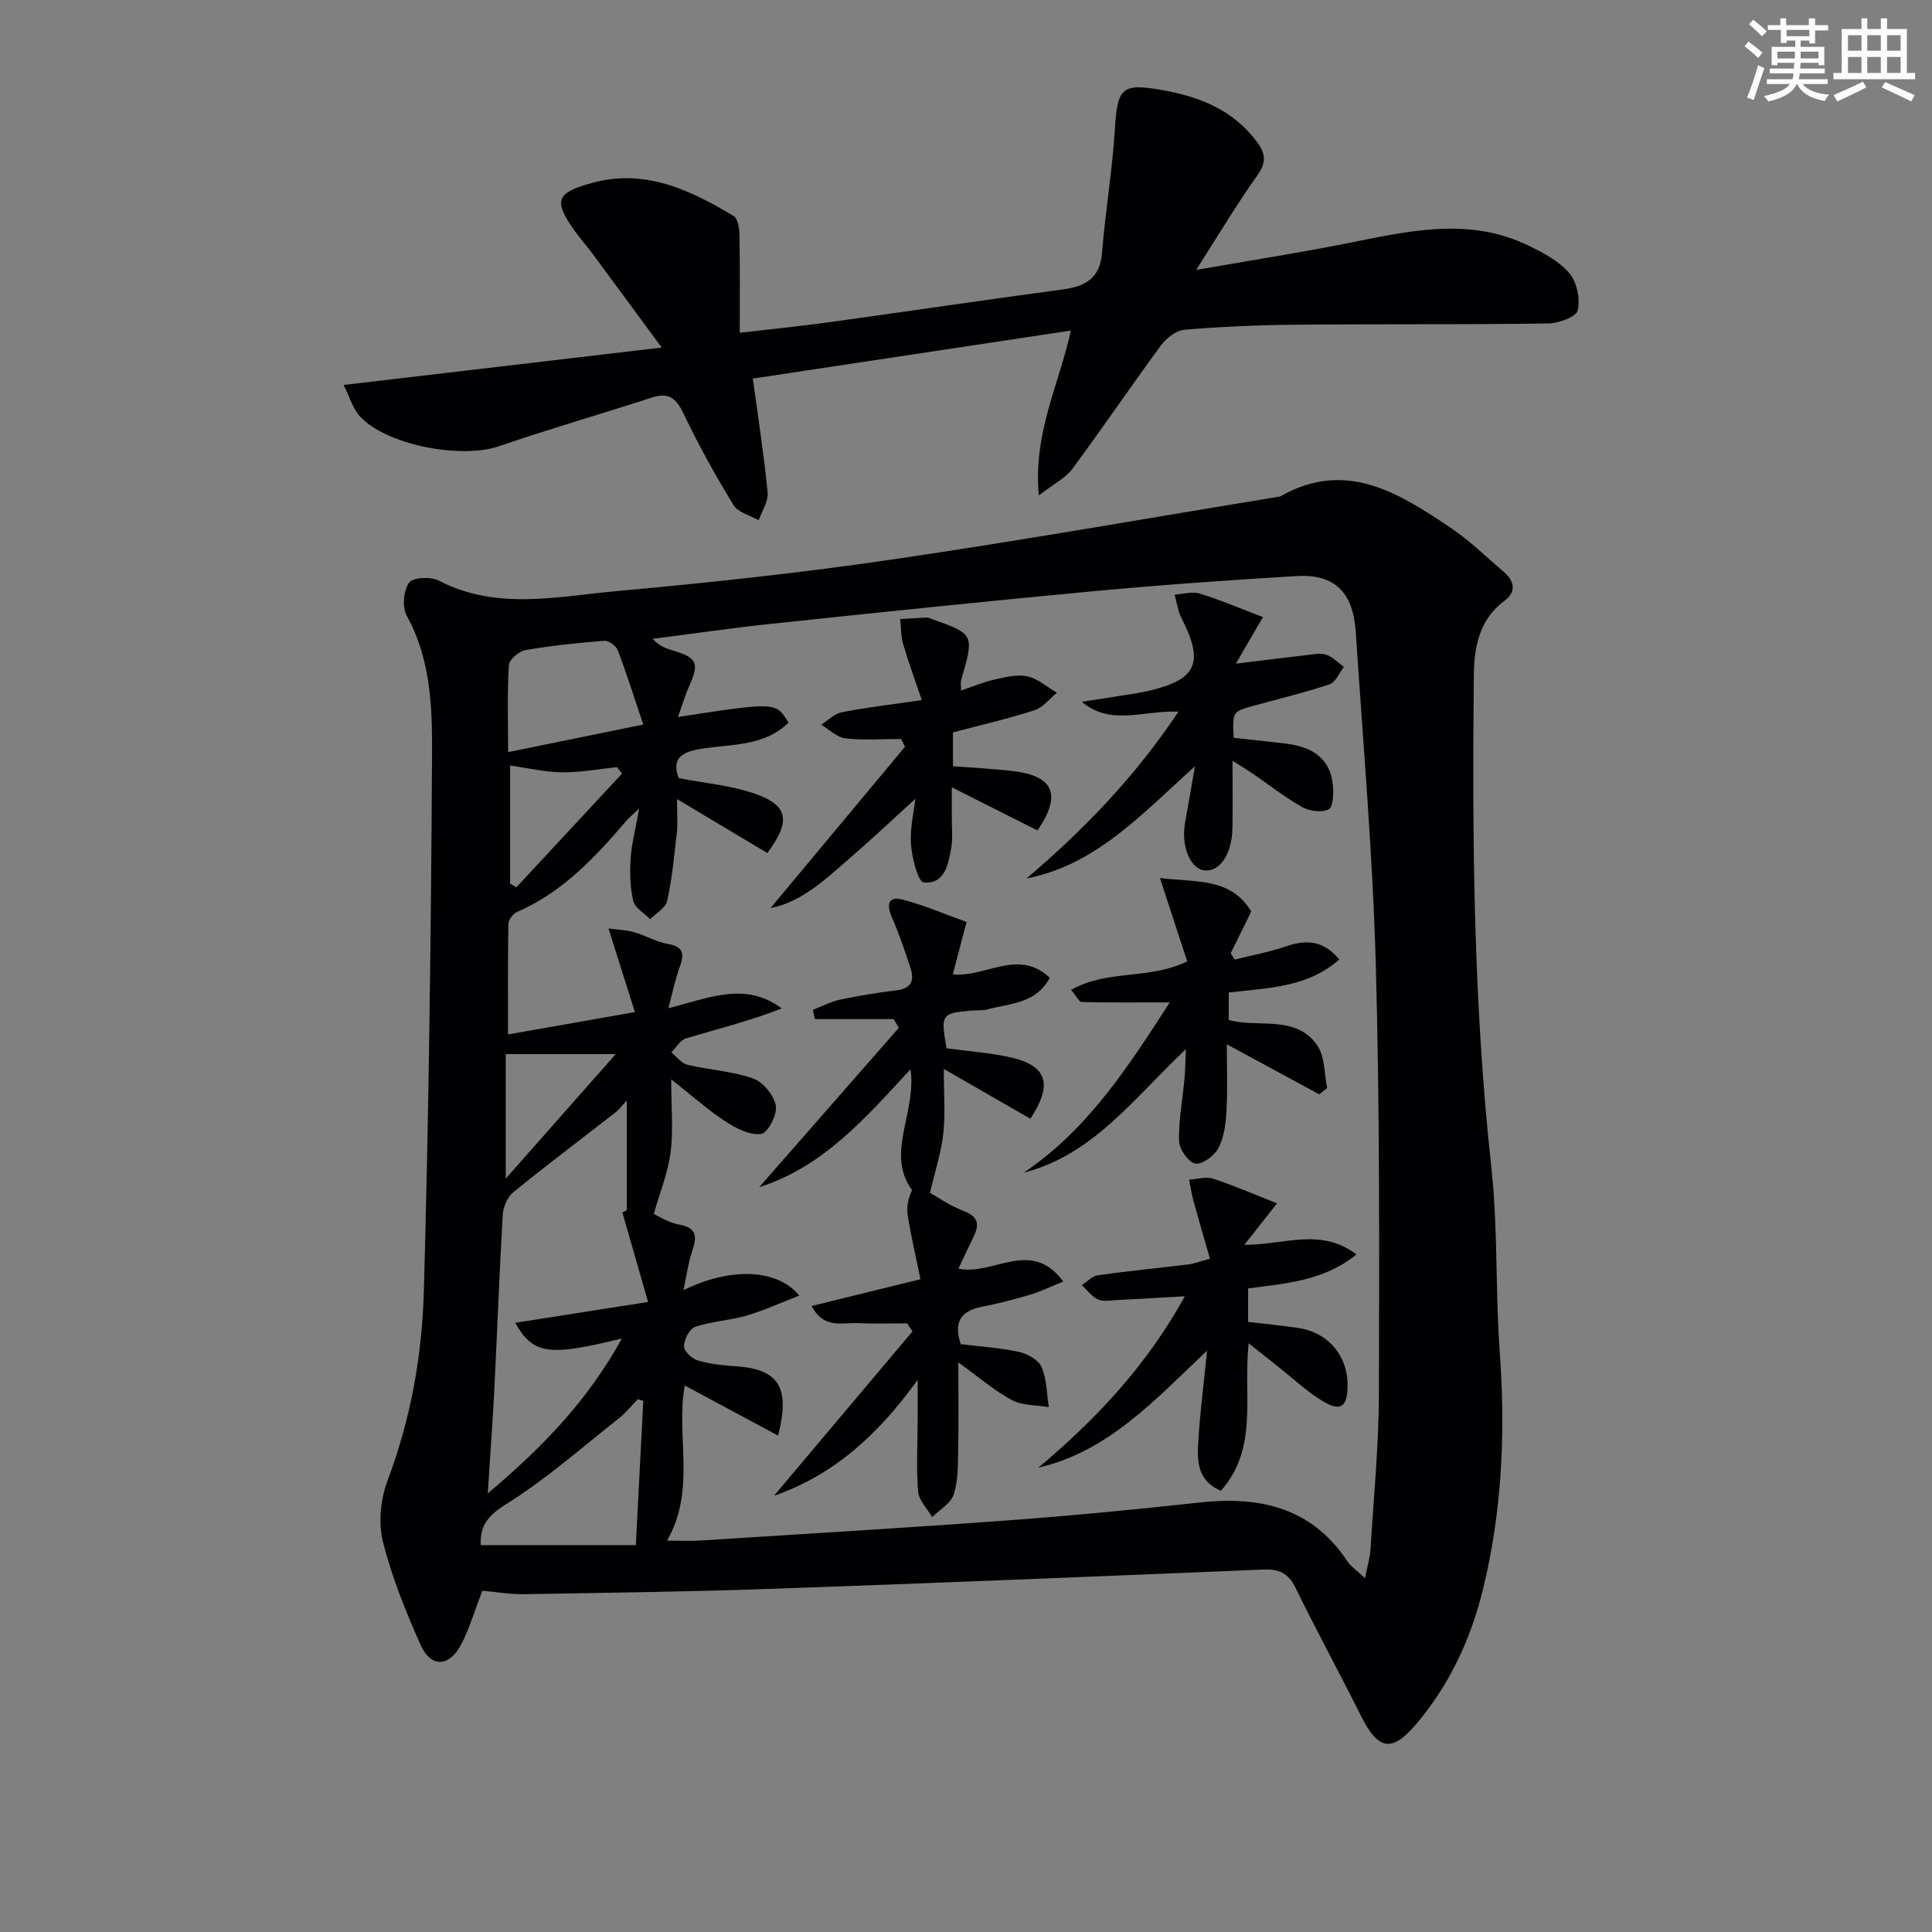
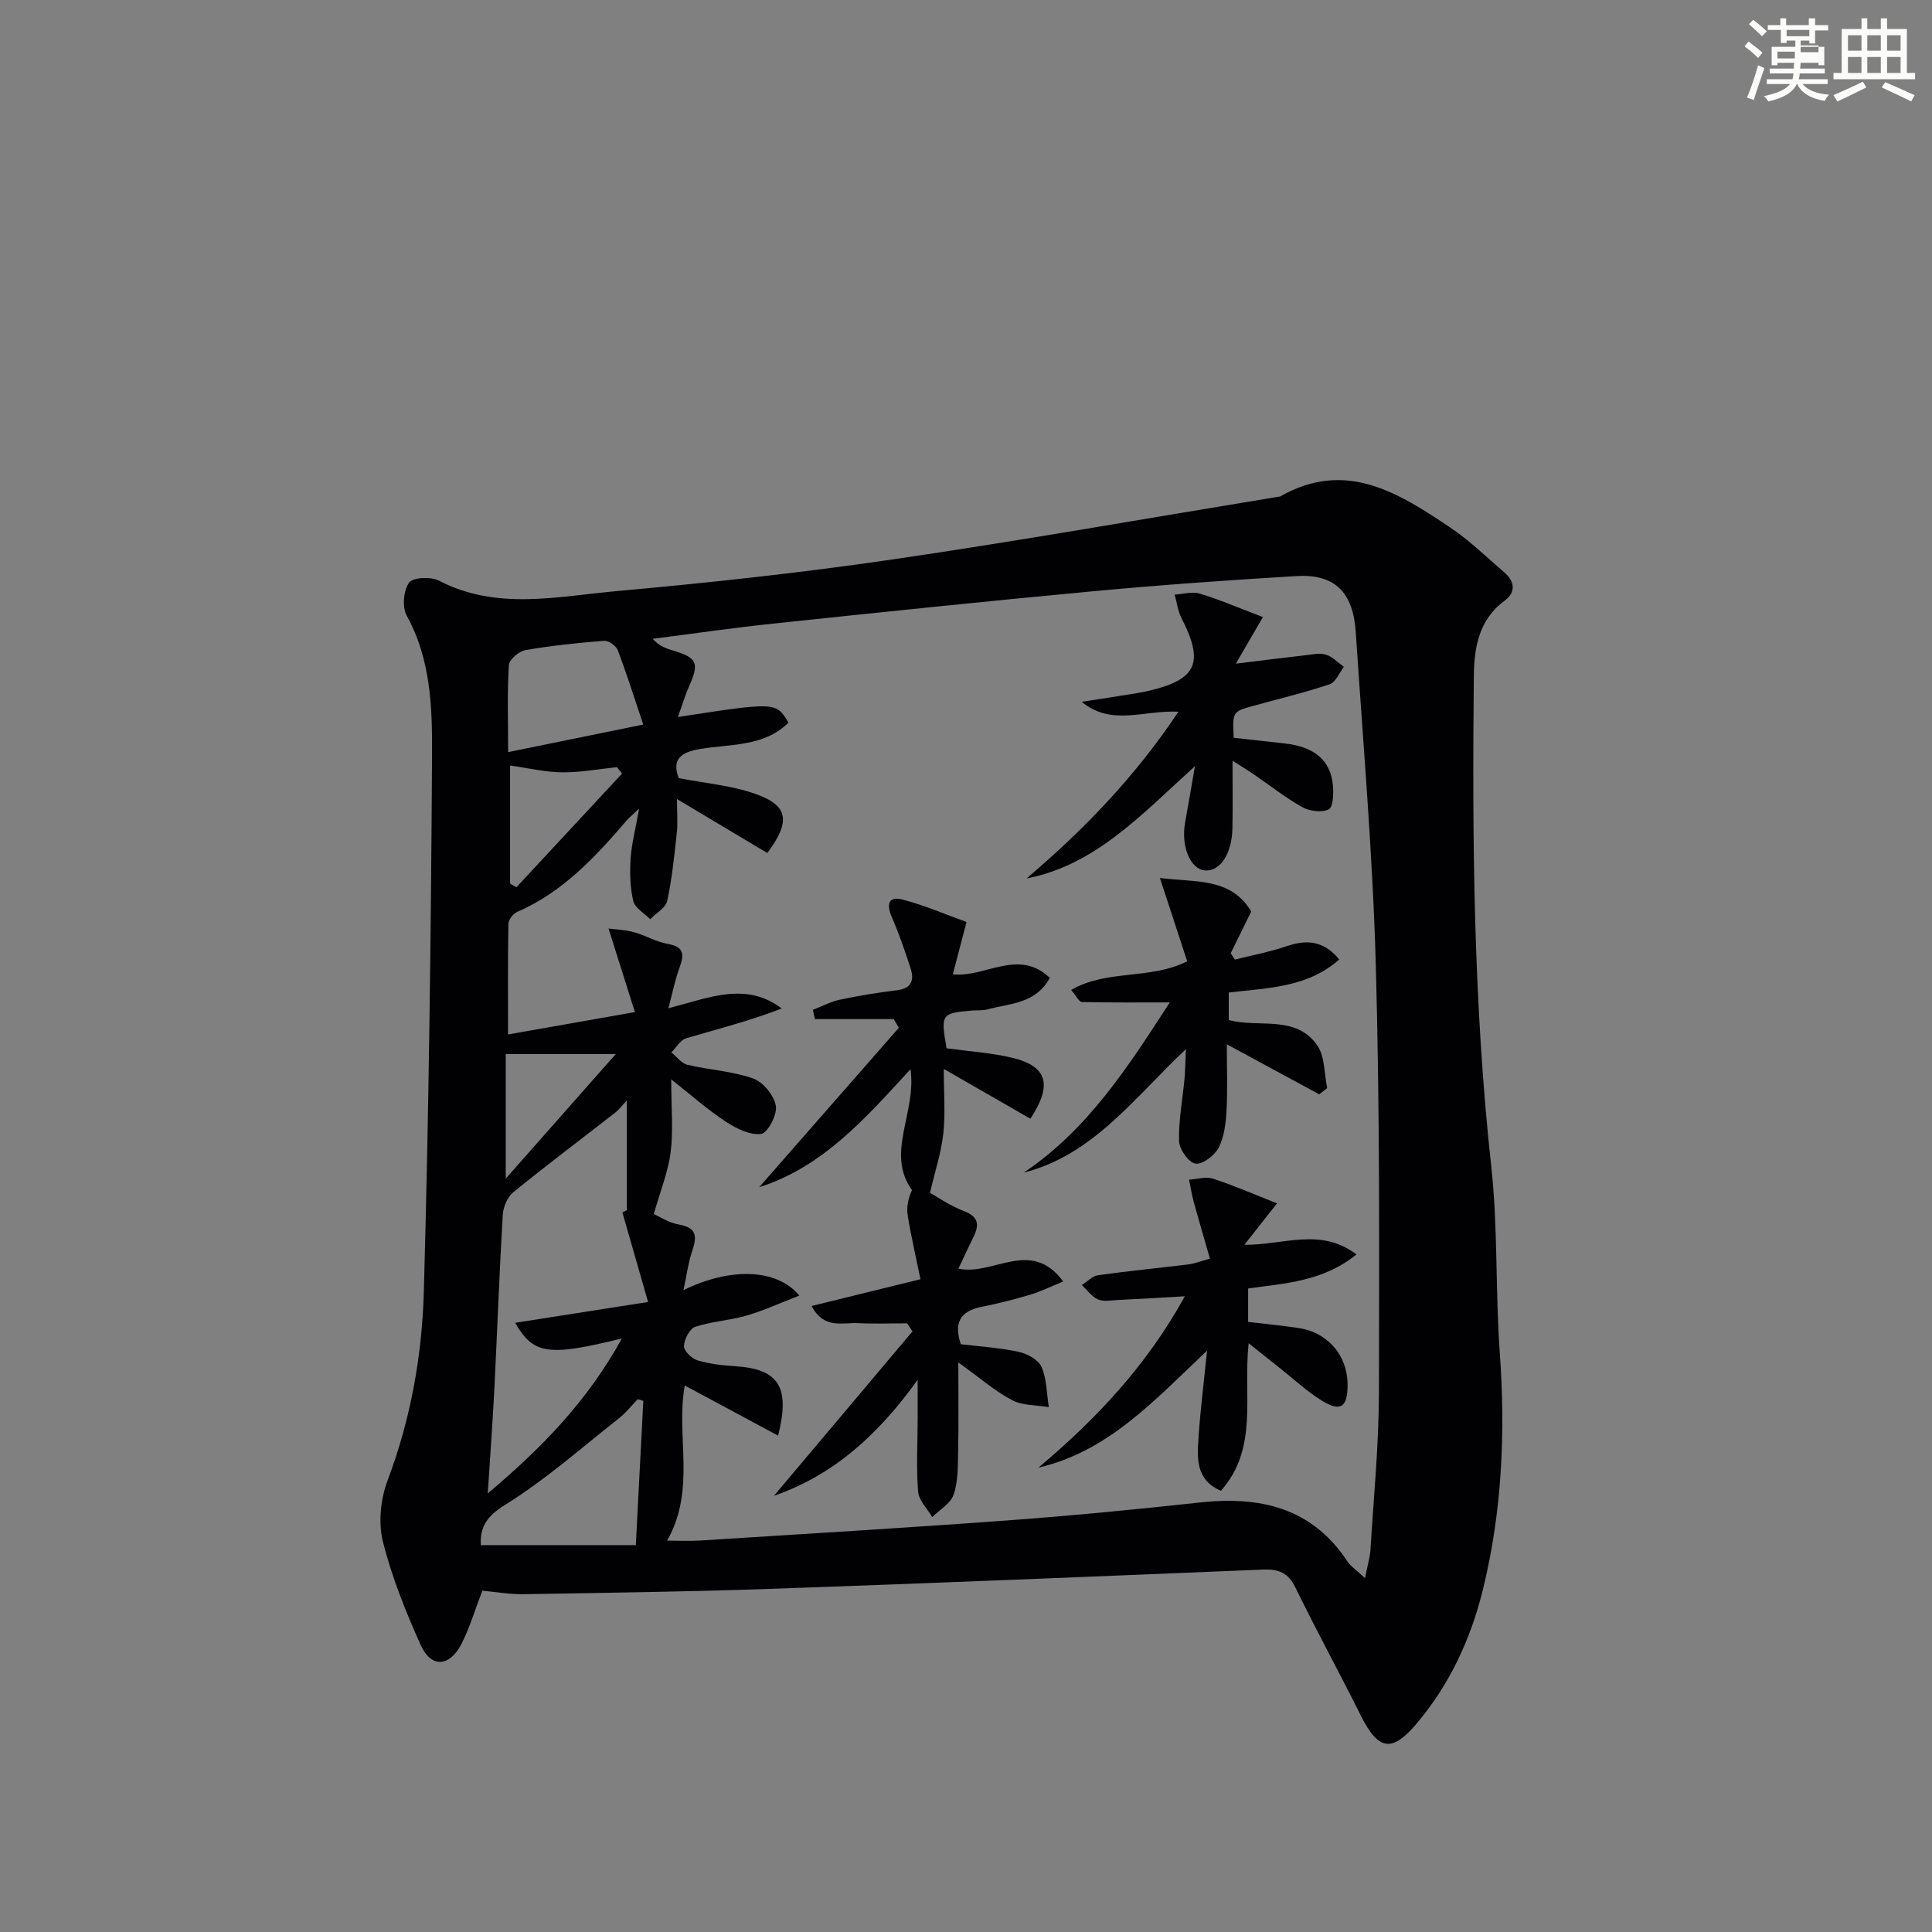
<svg xmlns="http://www.w3.org/2000/svg" enable-background="new 0 0 400 400" viewBox="0 0 400 400">
  <rect x="0" y="0" width="400" height="400" fill="#808080" stroke="none" />
  <g fill="#010103">
    <path d="m99.86 329.34c-1.55 4.01-2.62 7.71-4.35 11.07-2.47 4.76-6.27 4.94-8.41.18-3.11-6.94-6-14.1-7.83-21.46-.98-3.94-.46-8.83 1-12.69 4.76-12.63 7.11-25.76 7.48-39.01 1.04-36.93 1.48-73.89 1.7-110.84.06-9.87-.18-19.95-5.25-29.14-.97-1.76-.66-5.16.48-6.81.76-1.1 4.5-1.29 6.15-.44 11.98 6.23 24.49 3.3 36.75 2.19 19.18-1.73 38.35-3.8 57.4-6.59 26.6-3.9 53.07-8.59 79.6-12.94.16-.03.35-.01.49-.09 13.53-7.71 24.46-.75 35.19 6.45 3.99 2.67 7.47 6.1 11.14 9.24 2.18 1.87 2.54 4.12.13 5.89-5.35 3.93-6.33 9.73-6.39 15.54-.34 33.96-.09 67.89 3.62 101.73 1.39 12.7.83 25.61 1.75 38.38 1.2 16.55.48 32.89-3.47 49.02-2.52 10.28-6.86 19.69-13.78 27.87-5.04 5.95-7.87 5.58-11.47-1.61-4.45-8.91-9.23-17.67-13.6-26.62-1.5-3.07-3.52-3.83-6.71-3.7-33.91 1.41-67.81 2.8-101.73 3.99-17.12.6-34.26.82-51.39 1.11-2.77.04-5.57-.46-8.5-.72zm38.25-10.37c2.54 0 4.71.12 6.85-.02 21.24-1.35 42.48-2.61 63.7-4.17 13.25-.97 26.49-2.26 39.7-3.7 12.44-1.36 23.19.99 30.58 12.15.72 1.09 1.93 1.87 3.67 3.51.54-2.73 1.03-4.29 1.13-5.87.66-10.79 1.72-21.58 1.75-32.37.07-29.63.18-59.28-.65-88.9-.64-22.92-2.64-45.8-4.14-68.7-.55-8.34-4.38-12.1-12.3-11.63-14.1.84-28.21 1.85-42.27 3.16-22.16 2.07-44.29 4.38-66.42 6.72-8.22.87-16.4 2.07-24.59 3.11 1.39 1.53 2.78 1.99 4.18 2.41 5.06 1.52 5.51 2.58 3.4 7.36-.9 2.03-1.53 4.18-2.34 6.42 20.31-3.13 20.31-3.13 22.89 1.17-5.1 5-11.94 4.4-18.2 5.43-4.15.68-6 2.17-4.53 6.05 5.49 1.07 10.85 1.51 15.77 3.23 6.92 2.41 7.52 5.63 2.58 12.28-5.93-3.54-11.93-7.12-18.7-11.17 0 3.25.17 5.09-.03 6.89-.53 4.75-.99 9.53-2 14.18-.31 1.45-2.3 2.54-3.52 3.8-1.22-1.24-3.15-2.31-3.5-3.76-.68-2.81-.74-5.85-.56-8.76.19-3.01.99-5.99 1.77-10.39-1.6 1.51-2.08 1.89-2.47 2.34-6.54 7.61-13.28 14.95-22.77 19.05-.84.36-1.81 1.62-1.83 2.47-.14 7.47-.08 14.94-.08 22.91 8.77-1.54 17-2.99 26.27-4.63-1.85-5.87-3.51-11.1-5.46-17.3 1.59.21 3.5.26 5.28.76 2.37.66 4.58 2.01 6.97 2.42 3.45.59 3.42 2.26 2.44 4.93-.91 2.5-1.43 5.15-2.3 8.4 8.55-2.21 16.01-5.55 23.47.04-6.55 2.56-13.23 4.23-19.82 6.19-1.19.36-2.03 1.91-3.04 2.91 1.11.89 2.11 2.27 3.36 2.57 4.51 1.07 9.27 1.3 13.59 2.83 2.06.73 4.3 3.49 4.69 5.65.33 1.82-1.69 5.65-3.05 5.83-2.31.31-5.17-1.14-7.34-2.56-3.63-2.37-6.89-5.29-11.27-8.74 0 6.17.45 10.72-.13 15.13-.55 4.18-2.2 8.22-3.48 12.74.95.42 3 1.8 5.22 2.19 4.05.71 3.61 2.85 2.65 5.74-.76 2.3-1.07 4.76-1.73 7.85 9.6-4.75 19.34-4.52 23.99 1.11-3.92 1.52-7.33 3.1-10.9 4.14-3.49 1.02-7.24 1.2-10.67 2.34-1.15.39-2.27 2.59-2.31 4-.03.99 1.62 2.59 2.81 2.94 2.51.75 5.19 1.04 7.82 1.21 8.89.59 11.44 4.17 8.86 14.37-6.61-3.55-12.97-6.97-19.32-10.37-1.93 10.28 2.43 21.45-3.67 32.11zm-8.34-91.12c-.92.97-1.58 1.87-2.43 2.53-7.03 5.49-14.17 10.84-21.08 16.47-1.22.99-2.08 3.07-2.17 4.7-.71 11.94-1.13 23.9-1.73 35.85-.35 6.88-.86 13.75-1.37 21.79 11.4-9.59 20.73-19.28 27.76-32.07-15.16 3.72-18.3 3.36-22.09-3.25 9.02-1.41 17.63-2.76 27.52-4.31-1.87-6.52-3.52-12.28-5.32-18.53.08-.04.99-.51.91-.47 0-7.81 0-15.03 0-22.71zm3.42 62.18c-.39-.11-.77-.22-1.16-.34-1.27 1.31-2.4 2.78-3.82 3.9-7.78 6.13-15.26 12.77-23.63 17.97-3.97 2.47-5.21 4.73-5.04 8.34h32.1c.55-10.59 1.05-20.23 1.55-29.87zm-.01-140.02c-1.89-5.62-3.44-10.56-5.28-15.4-.35-.91-1.91-2.01-2.83-1.94-5.45.43-10.9.99-16.28 1.93-1.34.23-3.36 1.95-3.43 3.09-.36 5.6-.16 11.24-.16 18.03 9.2-1.87 17.71-3.61 27.98-5.71zm-27.57 8.48v24.45c.43.26.86.52 1.3.77 7.29-7.85 14.59-15.7 21.88-23.55-.35-.44-.71-.88-1.06-1.33-3.77.39-7.55 1.11-11.32 1.07-3.55-.03-7.09-.89-10.8-1.41zm-.9 59.75v25.78c8.07-9.14 15.36-17.39 22.77-25.78-7.82 0-14.76 0-22.77 0z" />
-     <path d="m71.14 79.7c22.42-2.64 43.44-5.11 65.86-7.74-5.33-7.23-9.81-13.35-14.32-19.43-1.19-1.6-2.53-3.09-3.69-4.72-4.48-6.28-3.9-7.92 3.74-9.98 10.91-2.94 20.19 1.53 29.15 6.88.89.53 1.2 2.58 1.22 3.93.12 6.47.06 12.94.06 20.26 6.44-.75 12.44-1.35 18.4-2.17 16.11-2.22 32.19-4.62 48.31-6.78 4.72-.63 7.86-2.19 8.29-7.6.69-8.58 2.14-17.11 2.67-25.7.53-8.54 1.46-9.48 9.84-7.99 7.77 1.38 14.64 4.1 19.57 10.72 1.88 2.53 1.94 4.31.04 6.99-4.21 5.9-7.92 12.16-12.63 19.51 11.23-1.96 21.27-3.51 31.23-5.5 12.58-2.51 25.13-5.55 37.52.44 3.08 1.49 6.36 3.22 8.51 5.73 1.57 1.84 2.29 5.33 1.74 7.71-.31 1.34-3.95 2.68-6.1 2.71-17.48.25-34.97.09-52.46.26-7.64.07-15.3.4-22.91 1.05-1.72.15-3.74 1.77-4.85 3.28-6.21 8.43-12.08 17.11-18.32 25.52-1.42 1.92-3.85 3.1-6.93 5.49-1.21-12.93 4.16-22.83 6.63-34.13-22.23 3.36-44.23 6.68-65.84 9.94 1.09 8.04 2.3 15.8 3.06 23.59.18 1.84-1.19 3.83-1.85 5.74-1.77-1.01-4.25-1.59-5.19-3.11-3.71-6.06-7.19-12.29-10.24-18.71-1.52-3.2-2.96-4.79-6.66-3.59-10.56 3.43-21.24 6.5-31.74 10.1-7.77 2.66-23.25-.23-28.74-6.2-1.51-1.66-2.16-4.12-3.37-6.5z" />
    <path d="m195.98 217.04c4.8.66 9.3.93 13.62 1.97 7.21 1.74 8.38 5.55 3.73 12.61-5.61-3.23-11.28-6.49-17.93-10.31 0 4.96.35 9.22-.1 13.4-.43 3.92-1.71 7.75-2.76 12.25 1.58.88 4.16 2.69 7.02 3.78 3.09 1.18 3.22 2.88 1.97 5.39-1.01 2.04-1.96 4.11-3.1 6.53 7.2 1.56 14.99-6.43 21.7 2.66-2.66 1.08-4.67 2.09-6.78 2.71-3.34.99-6.72 1.87-10.13 2.54-4.41.87-5.79 3.3-4.3 7.73 3.93.48 8.04.73 12.01 1.59 1.77.38 4.07 1.65 4.71 3.13 1.09 2.51 1.06 5.52 1.51 8.31-2.57-.44-5.45-.29-7.63-1.45-3.58-1.9-6.71-4.64-11.11-7.81 0 7.03.09 12.79-.04 18.54-.06 2.97 0 6.11-.94 8.85-.62 1.84-2.9 3.12-4.43 4.64-1.02-1.76-2.77-3.46-2.92-5.29-.39-4.96-.1-9.98-.09-14.97.01-2.27 0-4.53 0-8.16-8.25 11.48-17.47 19.74-29.75 24.01 9.56-11.35 19.12-22.7 28.68-34.04-.37-.56-.74-1.11-1.11-1.67-3.39 0-6.79.13-10.17-.04-3.22-.16-7.06 1.31-9.6-3.55 7.43-1.83 14.4-3.54 22.53-5.54-.89-4.36-1.91-8.76-2.64-13.22-.28-1.69.1-3.49.89-5.23-5.54-7.69.99-15.97-.31-25.03-9.48 10.31-18.18 20.24-31.32 24.42 9.64-11 19.28-22 28.91-33-.36-.6-.71-1.2-1.07-1.8-5.44 0-10.88 0-16.32 0-.14-.64-.27-1.28-.41-1.92 1.88-.72 3.71-1.7 5.66-2.11 3.88-.82 7.81-1.46 11.75-1.94 3.02-.37 3.61-2.09 2.82-4.53-1.17-3.6-2.4-7.2-3.91-10.66-1.12-2.59-.68-4.33 2.2-3.59 4.52 1.16 8.85 3.05 13.29 4.65-1.14 4.34-1.95 7.45-2.84 10.83 6.69.74 13.56-5.46 20.08.73-2.94 5.43-8.31 5.27-12.93 6.54-.94.26-1.99.14-2.98.22-6.58.54-6.71.72-5.46 7.83z" />
    <path d="m258.52 278.11c-1.18 10.99 2.1 21.64-5.74 30.54-5.34-2.27-4.91-6.9-4.62-11.25.37-5.54 1.07-11.05 1.75-17.77-10.96 10.38-20.5 20.89-34.92 24.23 11.95-10.03 22.43-21.16 30.32-35.48-5.06.29-9.55.56-14.04.78-1.33.07-2.84.37-3.95-.13-1.3-.59-2.24-1.95-3.34-2.97 1.12-.71 2.17-1.87 3.37-2.04 6.24-.88 12.52-1.48 18.78-2.25 1.13-.14 2.23-.59 4.38-1.18-1.15-3.99-2.29-7.85-3.36-11.74-.41-1.51-.65-3.07-.97-4.61 1.66-.1 3.48-.69 4.95-.21 4.31 1.4 8.49 3.23 13.26 5.11-2.57 3.27-4.42 5.62-6.75 8.58 8.1.09 15.72-3.68 23.2 2-6.95 5.63-14.81 5.96-22.43 7.05v6.92c3.63.43 7.07.75 10.49 1.27 6.04.92 10.09 5.69 10.1 11.73.01 4.64-1.42 5.7-5.29 3.32-3.22-1.99-6.03-4.64-9.02-7-1.8-1.43-3.6-2.85-6.17-4.9z" />
    <path d="m243.98 147.35c-7.27-.36-13.83 3.07-20.02-2.05 2.77-.43 5.54-.84 8.31-1.29 1.95-.32 3.93-.58 5.85-1.05 9.72-2.34 11.18-5.84 6.49-15-.75-1.47-.96-3.23-1.41-4.85 1.75-.1 3.65-.69 5.21-.21 4.29 1.32 8.43 3.1 13.07 4.86-2.04 3.51-3.4 5.84-5.61 9.64 5.75-.7 10.04-1.25 14.34-1.73 1.44-.16 3.02-.54 4.32-.13 1.37.42 2.49 1.66 3.71 2.54-.97 1.24-1.7 3.17-2.95 3.59-5.16 1.73-10.48 3-15.74 4.45-4.39 1.21-4.39 1.22-4.13 6.63 3.48.38 7.05.77 10.62 1.18 6.1.7 9.42 3.45 9.92 8.61.17 1.72.06 4.56-.85 5.02-1.44.72-3.98.4-5.5-.46-3.6-2.02-6.88-4.63-10.3-6.97-1.06-.72-2.16-1.38-4.13-2.62 0 5.18.07 9.58-.02 13.98-.1 5.25-2.51 8.9-5.61 8.73-3.07-.17-5.08-4.97-4.19-9.91.62-3.41 1.2-6.83 2.04-11.67-11.15 10.06-20.56 20.45-34.87 23.24 11.79-10.02 22.43-20.99 31.45-34.53z" />
    <path d="m273.13 226.57c-6.16-3.33-12.32-6.67-19.13-10.36 0 4.74.18 9.3-.07 13.84-.14 2.59-.49 5.4-1.66 7.63-.83 1.59-3.36 3.47-4.79 3.23-1.4-.24-3.32-2.97-3.37-4.65-.11-4.26.72-8.54 1.12-12.82.16-1.72.17-3.45.3-6.23-10.85 10.24-19.22 21.9-33.57 25.57 13.34-8.97 21.67-22.02 30.23-35.24-6.46 0-12.34.05-18.21-.08-.55-.01-1.07-1.16-2.21-2.5 7.45-4.31 16.15-2.04 24.03-5.92-1.75-5.36-3.55-10.86-5.65-17.26 7.59.95 14.66-.12 18.91 6.94-1.41 2.87-2.83 5.76-4.26 8.64.29.44.57.87.86 1.31 3.54-.9 7.17-1.56 10.61-2.74 4.18-1.43 7.74-1.26 11.01 2.72-6.59 5.82-14.67 5.87-22.88 6.84v5.69c6.15 1.71 13.88-1.19 18.34 5.28 1.59 2.31 1.41 5.85 2.04 8.82-.55.44-1.1.86-1.65 1.29z" />
-     <path d="m159.53 188.01c9.26-11.11 18.56-22.26 27.85-33.41-.27-.53-.55-1.07-.82-1.6-3.85 0-7.74.3-11.54-.13-1.75-.2-3.34-1.84-5.01-2.83 1.43-.89 2.75-2.28 4.29-2.58 5.01-.98 10.09-1.57 16.55-2.51-1.48-4.4-2.81-7.98-3.87-11.63-.47-1.63-.42-3.42-.61-5.14 1.84-.12 3.68-.25 5.51-.33.31-.01.64.17.95.28 8.92 3.18 8.92 3.18 6.16 12.7-.13.44-.02.95-.02 2.14 2.45-.82 4.63-1.76 6.92-2.27 2.24-.5 4.7-1.13 6.84-.66 2.17.47 4.07 2.21 6.09 3.39-1.53 1.24-2.87 3.05-4.62 3.61-5.48 1.77-11.12 3.07-16.9 4.6v7c4.27.33 8.38.52 12.46 1.01 8.42 1 10.11 4.89 5.04 12.29-5.74-2.89-11.53-5.81-17.74-8.94 0 2.03.01 4.27 0 6.52-.01 2 .23 4.04-.11 5.98-.6 3.43-1.32 7.63-5.72 7.19-1.17-.12-2.42-5.08-2.62-7.89-.23-3.39.62-6.85.91-9.42-4.21 3.83-8.9 8.26-13.78 12.48-4.94 4.26-9.74 8.88-16.21 10.15z" />
  </g>
-   <path d="m361.2 9.6.8-1c.9.7 1.9 1.4 2.9 2.3l-.9 1.1c-1-1-2-1.8-2.8-2.4zm.5 10.6c.9-2.1 1.6-4.3 2.3-6.7.4.2.8.4 1.3.6-.7 2.1-1.5 4.3-2.2 6.6zm.4-15.2.9-.9c1 .8 2 1.6 2.8 2.4l-1 1c-.9-.9-1.8-1.7-2.7-2.5zm12.5-1.2h1.2v1.4h2.7v1.1h-2.7v2.7h-1.2v-.6h-1.8v1.3h4.9v3.8h-1.2v-.5h-3.7c0 .4-.1.9-.1 1.2h5.1v1h-5.2c0 .5-.1.9-.2 1.2h6v1h-5.2c1.1 1.3 2.9 2 5.5 2.2-.4.4-.7.8-.9 1.3-2.9-.5-4.8-1.6-5.7-3.5h-.1c-.8 1.7-2.7 2.9-5.9 3.6-.2-.4-.6-.8-.9-1.1 2.8-.6 4.6-1.4 5.4-2.5h-4.8v-1h5.3c.1-.3.2-.7.2-1.2h-4.9v-1h5c0-.4 0-.8.1-1.2h-3.5v.5h-1.2v-3.8h4.9v-1.3h-1.8v.5h-1.2v-2.7h-2.7v-1h2.6v-1.4h1.2v1.4h4.7v-1.4zm-6.6 8.3h3.6c0-.4 0-.9 0-1.4h-3.6zm1.9-4.6h4.7v-1.3h-4.7zm6.6 3.2h-3.7v1.4h3.7z" fill="#fbfcfa" />
+   <path d="m361.2 9.6.8-1c.9.7 1.9 1.4 2.9 2.3l-.9 1.1c-1-1-2-1.8-2.8-2.4zm.5 10.6c.9-2.1 1.6-4.3 2.3-6.7.4.2.8.4 1.3.6-.7 2.1-1.5 4.3-2.2 6.6zm.4-15.2.9-.9c1 .8 2 1.6 2.8 2.4l-1 1c-.9-.9-1.8-1.7-2.7-2.5zm12.5-1.2h1.2v1.4h2.7v1.1h-2.7v2.7h-1.2v-.6h-1.8v1.3h4.9v3.8h-1.2v-.5h-3.7c0 .4-.1.9-.1 1.2h5.1v1h-5.2c0 .5-.1.9-.2 1.2h6v1h-5.2c1.1 1.3 2.9 2 5.5 2.2-.4.4-.7.8-.9 1.3-2.9-.5-4.8-1.6-5.7-3.5h-.1c-.8 1.7-2.7 2.9-5.9 3.6-.2-.4-.6-.8-.9-1.1 2.8-.6 4.6-1.4 5.4-2.5h-4.8v-1h5.3c.1-.3.2-.7.2-1.2h-4.9v-1h5c0-.4 0-.8.1-1.2h-3.5v.5h-1.2v-3.8h4.9v-1.3h-1.8v.5h-1.2v-2.7h-2.7v-1h2.6v-1.4h1.2v1.4h4.7v-1.4zm-6.6 8.3h3.6c0-.4 0-.9 0-1.4h-3.6zm1.9-4.6h4.7v-1.3h-4.7m6.6 3.2h-3.7v1.4h3.7z" fill="#fbfcfa" />
  <path d="m385.3 3.8h1.3v2.2h2.8v-2.2h1.3v2.2h4.1v9.1h1.7v1.3h-16.9v-1.3h1.7v-9.1h4.1v-2.2zm.4 13.1.7 1.2c-1.8.9-3.8 1.9-6 2.9-.2-.4-.5-.8-.8-1.3 2.3-1 4.3-1.9 6.1-2.8zm-3.1-6.4h2.8v-3.2h-2.8zm0 4.6h2.8v-3.3h-2.8zm4-4.6h2.8v-3.2h-2.8zm0 4.6h2.8v-3.3h-2.8zm3.7 1.9c2.1.9 4.1 1.8 6.1 2.7l-.7 1.3c-2.2-1.1-4.2-2-6.1-2.9zm3.2-9.7h-2.8v3.2h2.8zm-2.8 7.8h2.8v-3.3h-2.8z" fill="#fbfcfa" />
</svg>